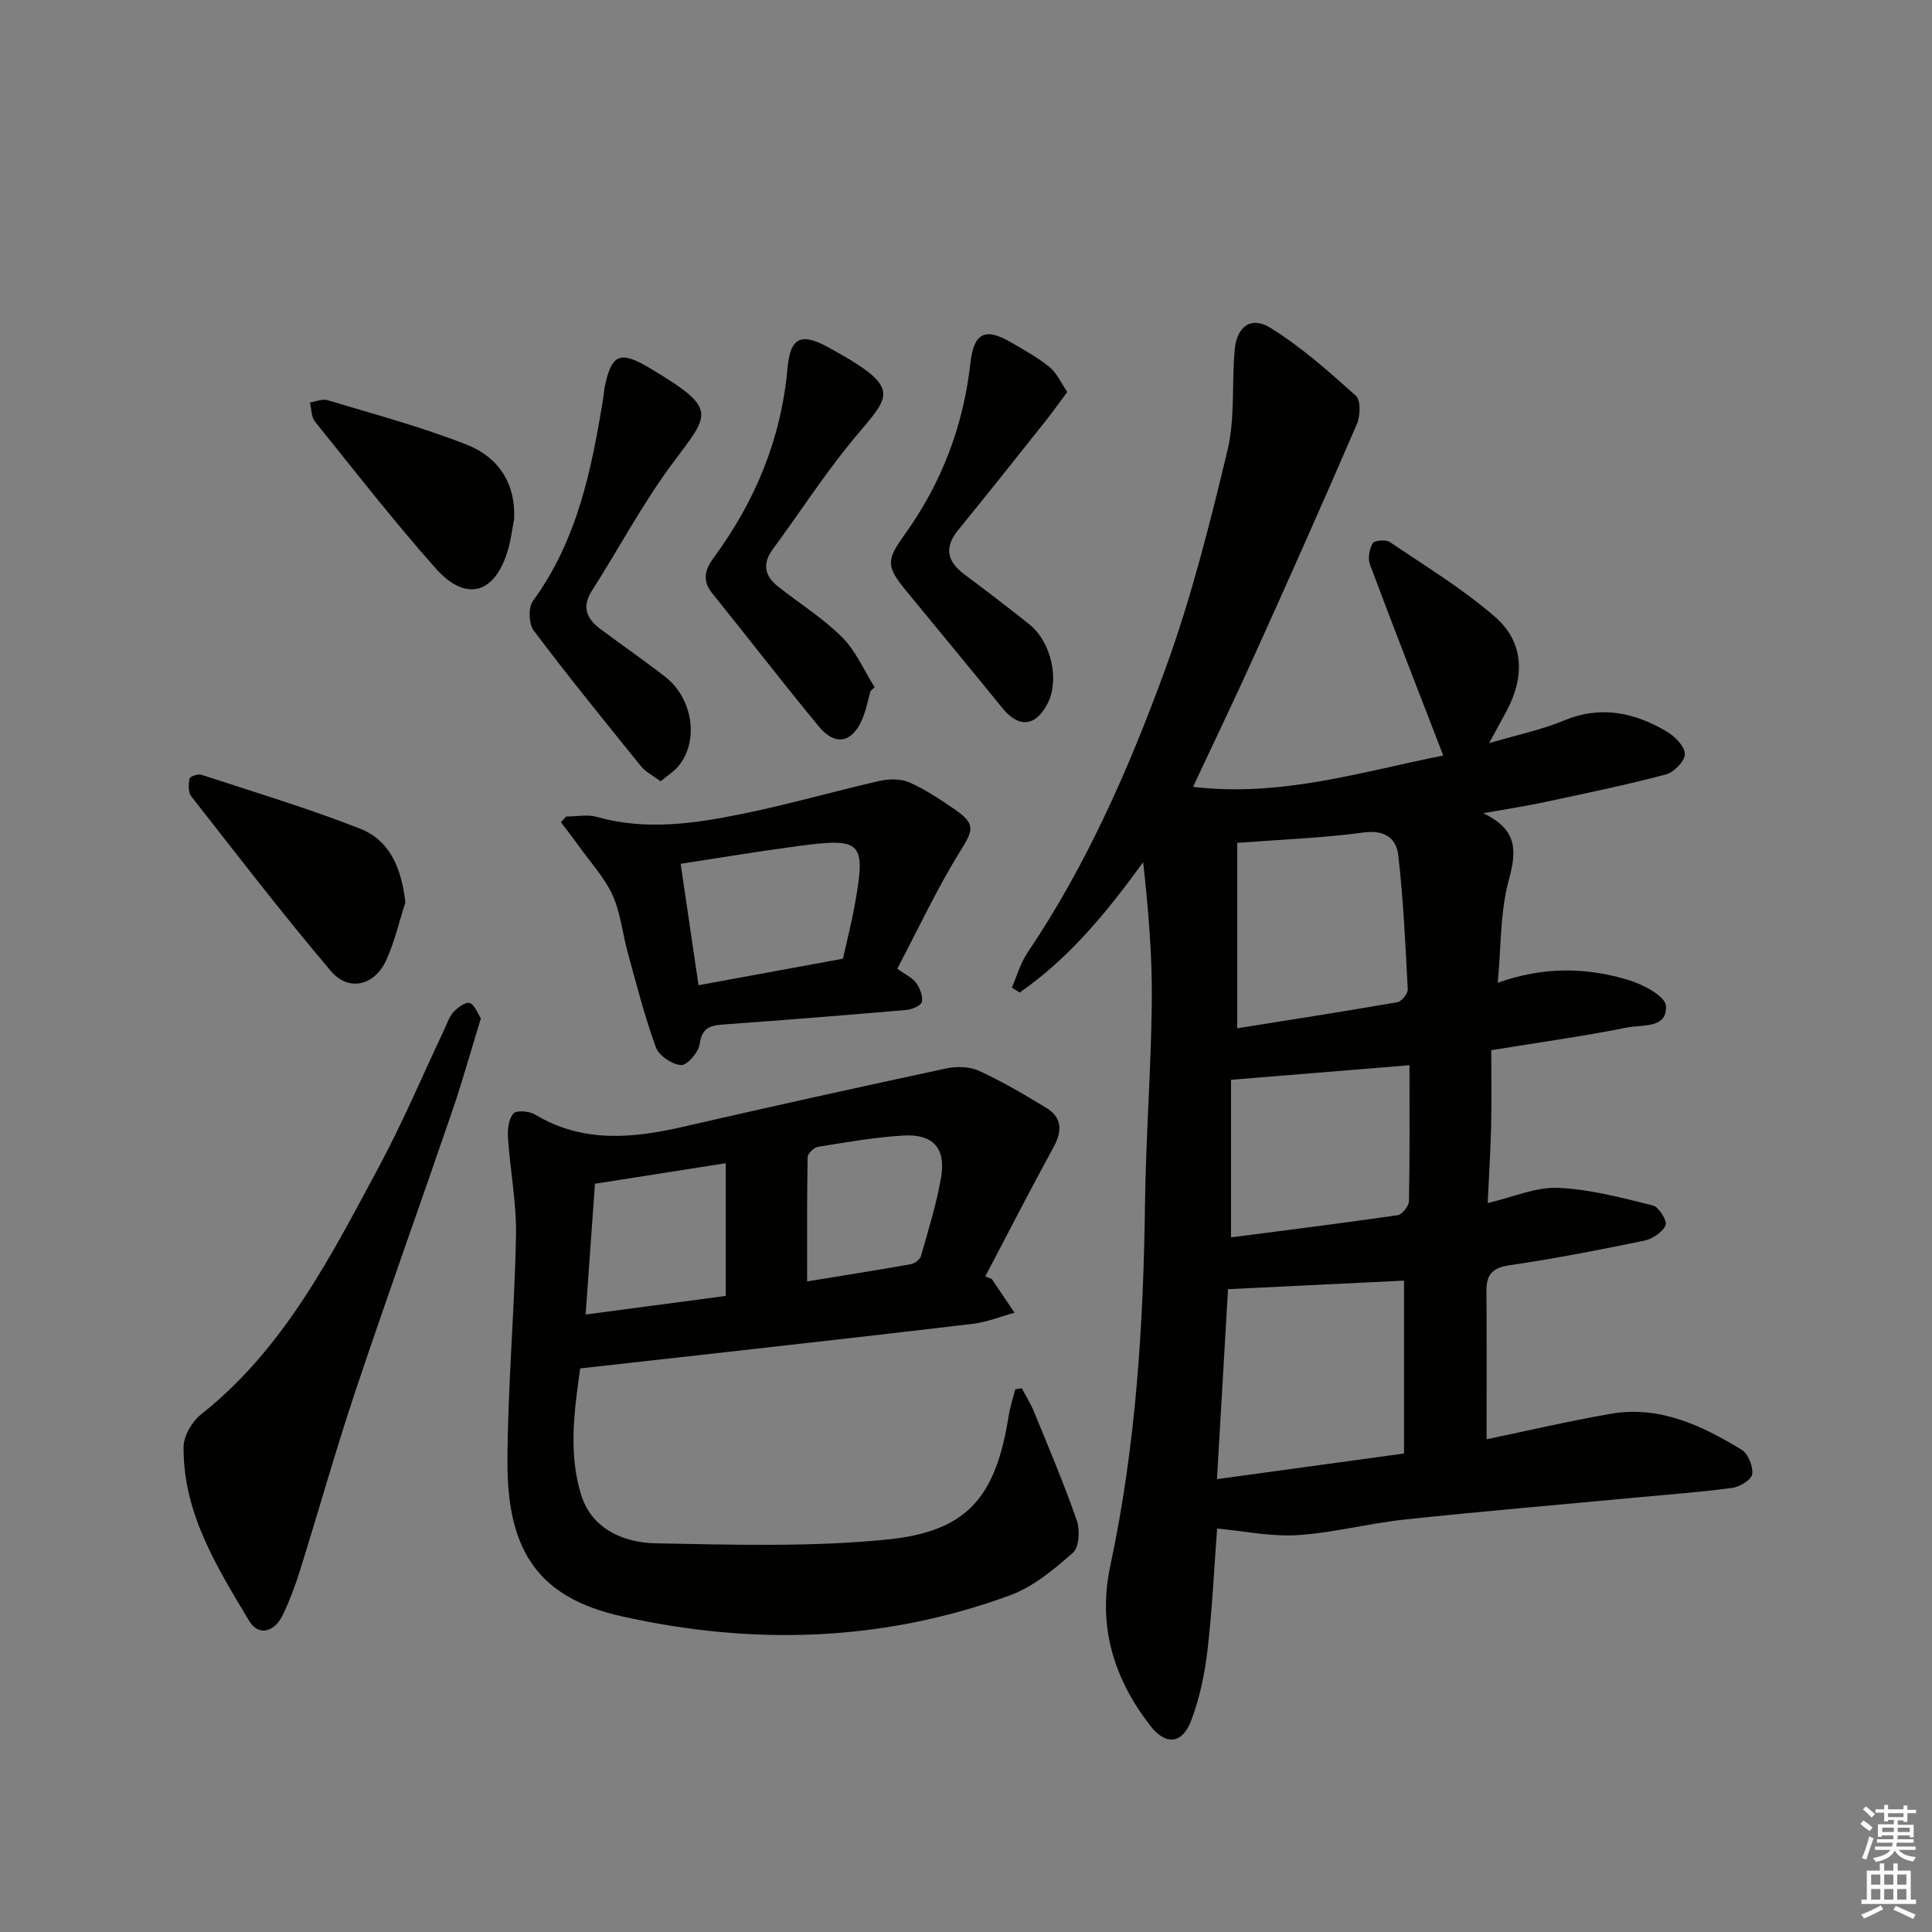
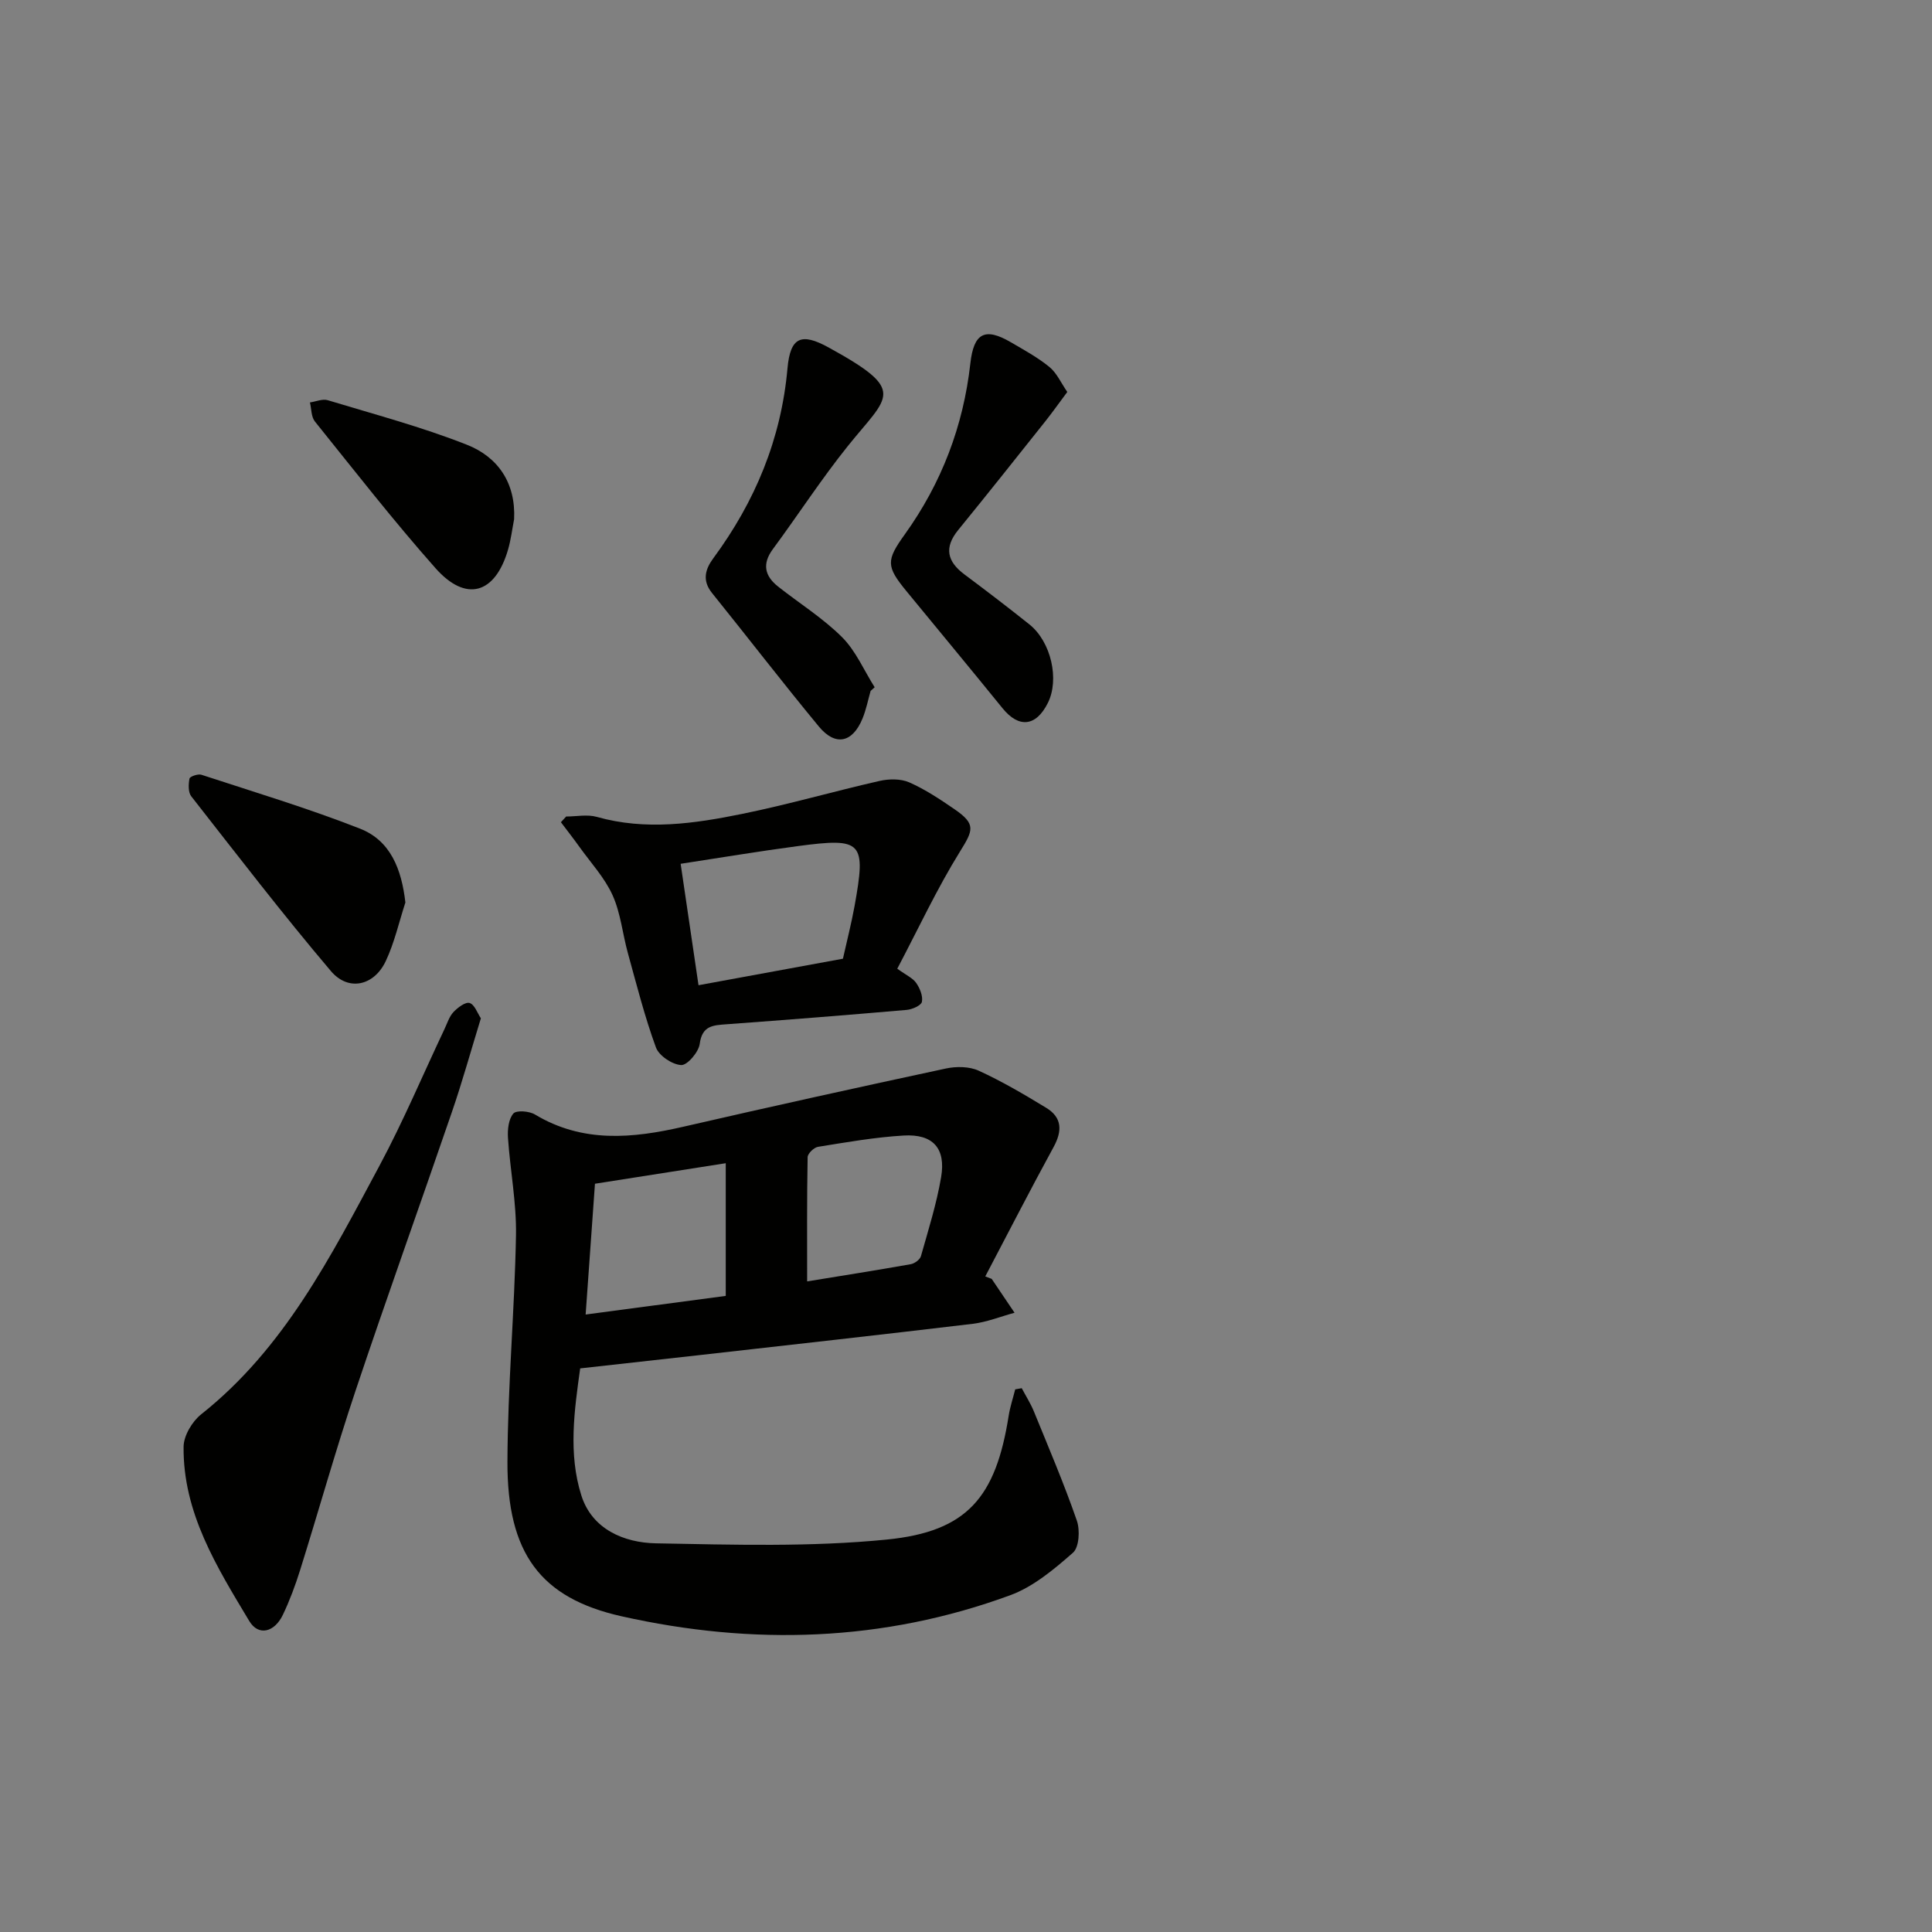
<svg xmlns="http://www.w3.org/2000/svg" enable-background="new 0 0 400 400" viewBox="0 0 400 400">
  <rect x="0" y="0" width="400" height="400" fill="#808080" stroke="none" />
  <g fill="#010100">
-     <path d="m247.01 162.91c18.27 2.18 35.19-3.2 51.8-6.49-5.18-13.42-10.27-26.44-15.17-39.52-.48-1.28-.14-3.22.56-4.43.35-.6 2.73-.8 3.56-.24 7.4 5.01 15.12 9.69 21.82 15.53 5.96 5.2 6.16 12.35 2.31 19.5-.94 1.74-1.88 3.47-3.59 6.61 5.98-1.77 10.91-2.78 15.46-4.68 7.66-3.19 14.63-1.7 21.32 2.27 1.68.99 3.71 3.04 3.75 4.64.04 1.43-2.23 3.79-3.88 4.23-8.31 2.2-16.75 3.94-25.16 5.74-3.71.8-7.48 1.36-12.71 2.3 7.39 3.5 6.86 8.1 5.25 14.04-1.73 6.43-1.52 13.38-2.24 21.06 9.52-3.39 18.42-3.2 27.1-.56 2.97.9 7.57 3.32 7.72 5.31.35 4.79-4.96 3.89-8.02 4.51-8.95 1.8-18 3.05-28.14 4.7 0 5.27.09 10.53-.03 15.79-.12 5.13-.45 10.25-.71 15.86 5.24-1.22 9.94-3.34 14.54-3.15 6.61.28 13.2 2.05 19.68 3.65 1.22.3 3 3.22 2.62 4.08-.64 1.45-2.69 2.84-4.37 3.19-9.26 1.92-18.55 3.73-27.9 5.1-3.55.52-4.85 1.89-4.83 5.28.07 10.11.03 20.22.03 30.76 8.5-1.77 17.06-3.78 25.7-5.28 10.08-1.75 18.8 2.4 27.07 7.42 1.36.82 2.43 3.43 2.24 5.05-.13 1.13-2.54 2.65-4.09 2.86-6.57.9-13.2 1.37-19.8 1.99-16.05 1.51-32.11 2.87-48.14 4.58-7.4.79-14.7 2.75-22.11 3.22-5.51.35-11.12-.85-16.66-1.36-.63 8.36-1.01 16.81-1.99 25.18-.57 4.9-1.61 9.87-3.34 14.48-1.87 5-5.3 5.32-8.55 1.11-7.56-9.8-10.9-20.6-8.22-33.13 5.27-24.64 6.85-49.66 7.17-74.81.18-13.96 1.26-27.91 1.41-41.88.1-9.56-.71-19.13-1.79-28.92-7.48 10.33-15.31 19.87-25.57 27-.54-.34-1.08-.69-1.62-1.03 1.06-2.41 1.78-5.06 3.23-7.21 12.28-18.2 21.03-38.18 28.5-58.62 5.39-14.74 9.25-30.1 12.92-45.4 1.6-6.68.86-13.9 1.49-20.84.43-4.8 3.38-7.01 7.4-4.52 6.37 3.94 12.08 9.02 17.69 14.06 1.04.93.93 4.19.2 5.87-6.76 15.68-13.71 31.29-20.74 46.86-4.14 9.19-8.51 18.27-13.17 28.24zm43.68 138.02c0-12.65 0-24.57 0-35.79-12.19.59-24.15 1.18-36.44 1.77-.74 12.76-1.49 25.6-2.29 39.33 13.29-1.82 25.86-3.54 38.73-5.31zm-34.54-88.03c11.04-1.77 22.12-3.48 33.17-5.41.88-.15 2.19-1.78 2.14-2.66-.47-9.26-.91-18.54-1.96-27.75-.4-3.54-2.82-5.31-7.19-4.72-8.31 1.13-16.74 1.43-26.16 2.15zm35.67 7.64c-12.64 1.03-24.4 1.99-36.95 3.02v32.62c11.6-1.5 23.08-2.93 34.53-4.59.93-.14 2.29-1.91 2.31-2.95.18-9.3.11-18.59.11-28.1z" />
    <path d="m205.32 264.78c1.58 2.34 3.15 4.67 4.73 7.01-2.88.78-5.72 1.94-8.65 2.29-18.96 2.27-37.95 4.37-56.93 6.52-7.91.89-15.83 1.76-24.35 2.71-1.21 8.69-2.5 17.69.25 26.33 2.21 6.96 8.8 9.77 15.46 9.89 15.92.29 31.96.79 47.76-.78 16.72-1.65 22.58-8.8 25.24-25.6.29-1.86.9-3.67 1.36-5.5.45-.08.9-.16 1.35-.24.84 1.6 1.83 3.14 2.51 4.8 3.06 7.5 6.25 14.97 8.9 22.62.68 1.96.48 5.52-.81 6.65-3.91 3.43-8.19 7.03-12.97 8.79-26.31 9.67-53.34 10.45-80.5 4.36-16.8-3.77-23.67-13.08-23.61-31.97.05-15.62 1.48-31.24 1.77-46.87.12-6.73-1.2-13.48-1.66-20.23-.11-1.69.12-3.86 1.11-5.01.63-.73 3.3-.52 4.49.2 9.88 5.94 20.18 4.95 30.74 2.52 18.08-4.16 36.2-8.16 54.34-12.05 2.16-.46 4.84-.43 6.79.46 4.82 2.21 9.42 4.91 13.96 7.68 3.31 2.01 3.36 4.78 1.53 8.13-4.84 8.86-9.44 17.85-14.14 26.78.46.17.9.34 1.33.51zm-82.14-19.7c-.66 9.27-1.28 17.95-1.93 27.08 9.92-1.32 19.21-2.56 29.01-3.86 0-9.24 0-18.12 0-27.47-8.99 1.41-17.8 2.79-27.08 4.25zm43.93 20.22c6.78-1.11 14.12-2.26 21.44-3.56.8-.14 1.92-.95 2.12-1.67 1.53-5.42 3.24-10.82 4.18-16.36 1.01-5.97-1.69-8.97-7.76-8.61-5.94.35-11.84 1.39-17.73 2.34-.84.13-2.14 1.39-2.15 2.14-.16 8.6-.1 17.2-.1 25.72z" />
    <path d="m99.56 210.83c-2.08 6.77-3.85 13.16-6 19.41-6.61 19.29-13.52 38.48-19.99 57.82-4.1 12.25-7.58 24.7-11.44 37.03-.99 3.15-2.15 6.28-3.57 9.25-1.72 3.6-5.04 4.47-6.95 1.28-6.7-11.17-13.75-22.41-13.6-36.11.03-2.28 1.78-5.21 3.64-6.69 17.23-13.66 26.86-32.73 36.91-51.46 4.93-9.2 9-18.86 13.47-28.31.57-1.2.98-2.58 1.85-3.51.88-.93 2.48-2.15 3.35-1.88 1.03.32 1.61 2.09 2.33 3.17z" />
    <path d="m185.77 200.56c1.86 1.35 3.2 1.92 3.91 2.94.77 1.1 1.43 2.71 1.19 3.92-.15.75-2 1.57-3.15 1.67-12.41 1.08-24.84 2.06-37.26 2.97-2.8.21-5.09.25-5.59 4.06-.22 1.71-2.58 4.46-3.84 4.39-1.86-.1-4.6-1.93-5.23-3.66-2.33-6.36-3.99-12.96-5.8-19.5-1.11-4-1.49-8.28-3.17-12-1.63-3.61-4.47-6.67-6.82-9.95-1.25-1.75-2.58-3.45-3.88-5.17.36-.39.73-.79 1.09-1.18 2.12 0 4.38-.48 6.35.08 10.12 2.86 20.15 1.4 30.07-.62 9.56-1.94 18.96-4.67 28.48-6.83 1.95-.44 4.37-.47 6.13.3 3.31 1.46 6.4 3.52 9.4 5.58 4.44 3.06 3.86 4.31 1.12 8.72-4.79 7.72-8.64 16.01-13 24.28zm-41.15 3.42c10.4-1.91 20.12-3.7 29.9-5.49.84-3.77 1.75-7.29 2.4-10.86 2.42-13.42 1.67-14.24-11.77-12.45-7.98 1.06-15.93 2.39-24.23 3.66 1.27 8.58 2.44 16.56 3.7 25.14z" />
-     <path d="m136.78 161.76c-1.56-1.17-3.09-1.91-4.06-3.11-7.51-9.28-15.04-18.56-22.22-28.1-1.04-1.37-1.15-4.78-.16-6.13 9.24-12.64 12.18-27.36 14.6-42.29.11-.65.11-1.33.25-1.97 1.43-6.93 3.17-7.63 9.4-3.91 14.38 8.6 12.33 9.3 4.46 19.94-6.1 8.24-10.94 17.42-16.49 26.09-2.25 3.51-1 5.91 1.86 8.04 4.4 3.26 8.9 6.39 13.23 9.74 5.85 4.52 7.14 13.44 2.76 18.62-.92 1.08-2.19 1.87-3.63 3.08z" />
    <path d="m180.25 143.05c-.54 1.9-.92 3.87-1.67 5.7-2.06 5.04-5.62 5.82-9.06 1.65-7.51-9.09-14.7-18.44-22.1-27.62-2.09-2.59-1.42-4.92.27-7.21 8.65-11.73 14.04-24.66 15.35-39.3.58-6.46 2.82-7.46 8.5-4.34 16.45 9.04 12.43 9.9 4.01 20.4-5.5 6.85-10.3 14.27-15.53 21.35-2.26 3.06-1.71 5.55 1.06 7.75 4.43 3.5 9.3 6.54 13.27 10.5 2.85 2.85 4.53 6.87 6.74 10.36-.28.25-.56.5-.84.76z" />
    <path d="m220.97 81.15c-1.78 2.39-3.1 4.25-4.51 6.03-6 7.54-11.99 15.09-18.08 22.56-2.97 3.65-2.28 6.52 1.31 9.2 4.53 3.38 9.02 6.81 13.44 10.34 4.5 3.6 6.26 11.43 3.8 16.29-2.45 4.87-6 5.22-9.37 1.06-6.59-8.12-13.27-16.18-19.91-24.26-4.21-5.13-4.19-6.35-.31-11.75 7.6-10.6 12.11-22.41 13.56-35.37.7-6.29 2.99-7.55 8.42-4.37 2.72 1.59 5.53 3.12 7.95 5.1 1.51 1.23 2.38 3.25 3.7 5.17z" />
    <path d="m83.93 186.85c-1.32 4.06-2.26 8.3-4.06 12.13-2.42 5.13-7.74 6.35-11.37 2.06-9.98-11.77-19.38-24.02-28.9-36.17-.66-.84-.59-2.49-.37-3.67.08-.43 1.75-1.02 2.45-.8 10.99 3.6 22.09 6.94 32.85 11.16 6.32 2.48 8.61 8.38 9.4 15.29z" />
    <path d="m106.44 107.51c-.41 2.1-.66 4.25-1.26 6.3-2.67 9.17-8.7 10.95-15.01 3.83-8.69-9.8-16.75-20.16-24.97-30.37-.78-.97-.71-2.62-1.03-3.95 1.24-.18 2.61-.79 3.69-.46 9.64 2.92 19.43 5.52 28.78 9.21 6.44 2.53 10.17 7.9 9.8 15.44z" />
  </g>
-   <path d="m385.2 377.6.6-.7c.6.4 1.3.9 1.9 1.5l-.6.7c-.8-.5-1.4-1-1.9-1.5zm.3 7.1c.6-1.4 1.1-2.9 1.5-4.5.3.1.6.3.9.4-.5 1.4-1 2.9-1.5 4.4zm.2-10.1.6-.6c.7.5 1.3 1.1 1.9 1.6l-.7.7c-.6-.6-1.2-1.2-1.8-1.7zm8.4-.8h.8v.9h1.8v.7h-1.8v1.8h-.8v-.3h-1.2v.9h3.3v2.6h-.8v-.4h-2.5c0 .3 0 .6-.1.8h3.4v.7h-3.5c0 .3-.1.6-.1.8h4v.7h-3.5c.7.9 1.9 1.3 3.6 1.5-.2.2-.4.5-.6.9-1.9-.3-3.2-1.1-3.8-2.3-.5 1.1-1.8 2-3.9 2.4-.2-.3-.4-.5-.6-.8 1.9-.4 3.1-.9 3.6-1.7h-3.2v-.7h3.5c.1-.2.1-.5.2-.8h-3.3v-.7h3.4c0-.2 0-.5 0-.8h-2.4v.3h-.8v-2.6h3.3v-.9h-1.2v.3h-.8v-1.8h-1.8v-.7h1.8v-.9h.8v.9h3.2zm-4.4 5.5h2.4c0-.3 0-.6 0-.9h-2.4zm1.2-3.1h3.2v-.8h-3.2zm4.4 2.2h-2.4v.9h2.5v-.9z" fill="#fbfcfa" />
-   <path d="m389.2 385.8h.9v1.5h1.9v-1.5h.9v1.5h2.7v6h1.1v.9h-11.3v-.9h1.1v-6h2.7zm.2 8.7.5.8c-1.2.6-2.5 1.3-4 1.9-.2-.3-.3-.6-.6-.8 1.6-.6 3-1.3 4.1-1.9zm-2-4.3h1.9v-2.1h-1.9zm0 3.1h1.9v-2.2h-1.9zm2.7-3.1h1.9v-2.1h-1.9zm0 3.1h1.9v-2.2h-1.9zm2.4 1.3c1.4.6 2.7 1.2 4.1 1.8l-.5.9c-1.5-.7-2.8-1.4-4.1-1.9zm2.2-6.5h-1.9v2.1h1.9zm-1.9 5.2h1.9v-2.2h-1.9z" fill="#fbfcfa" />
</svg>